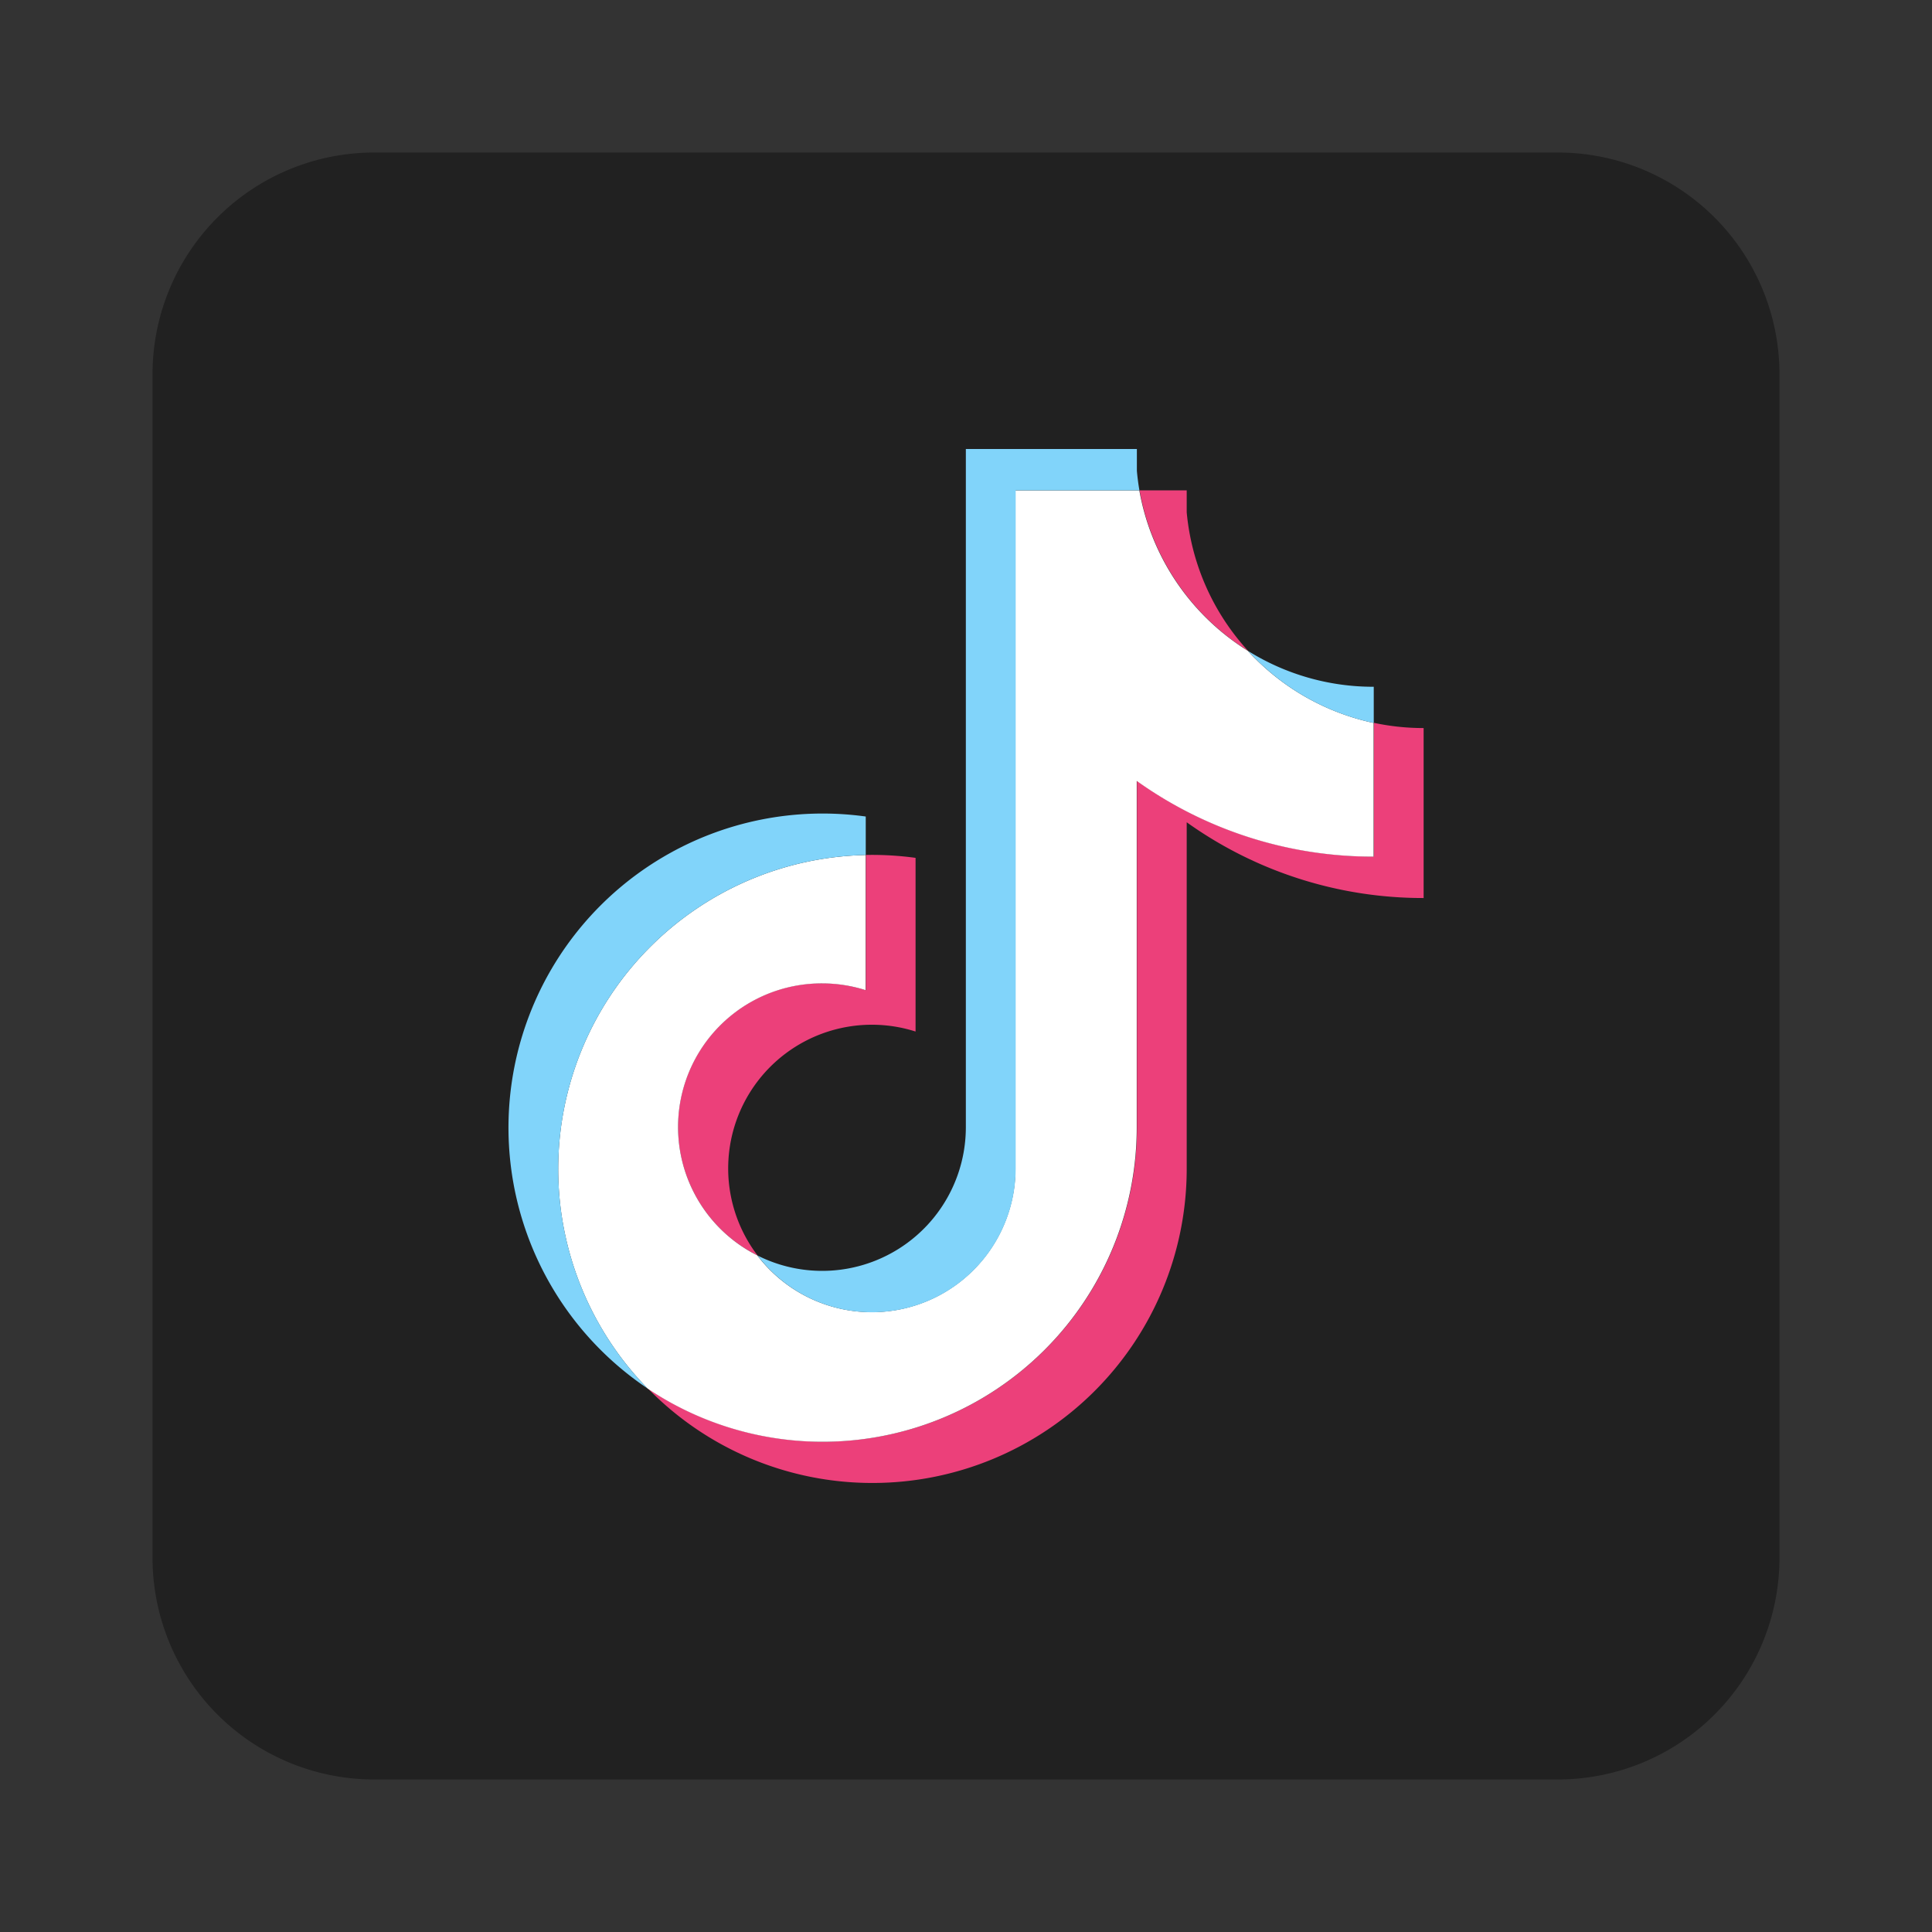
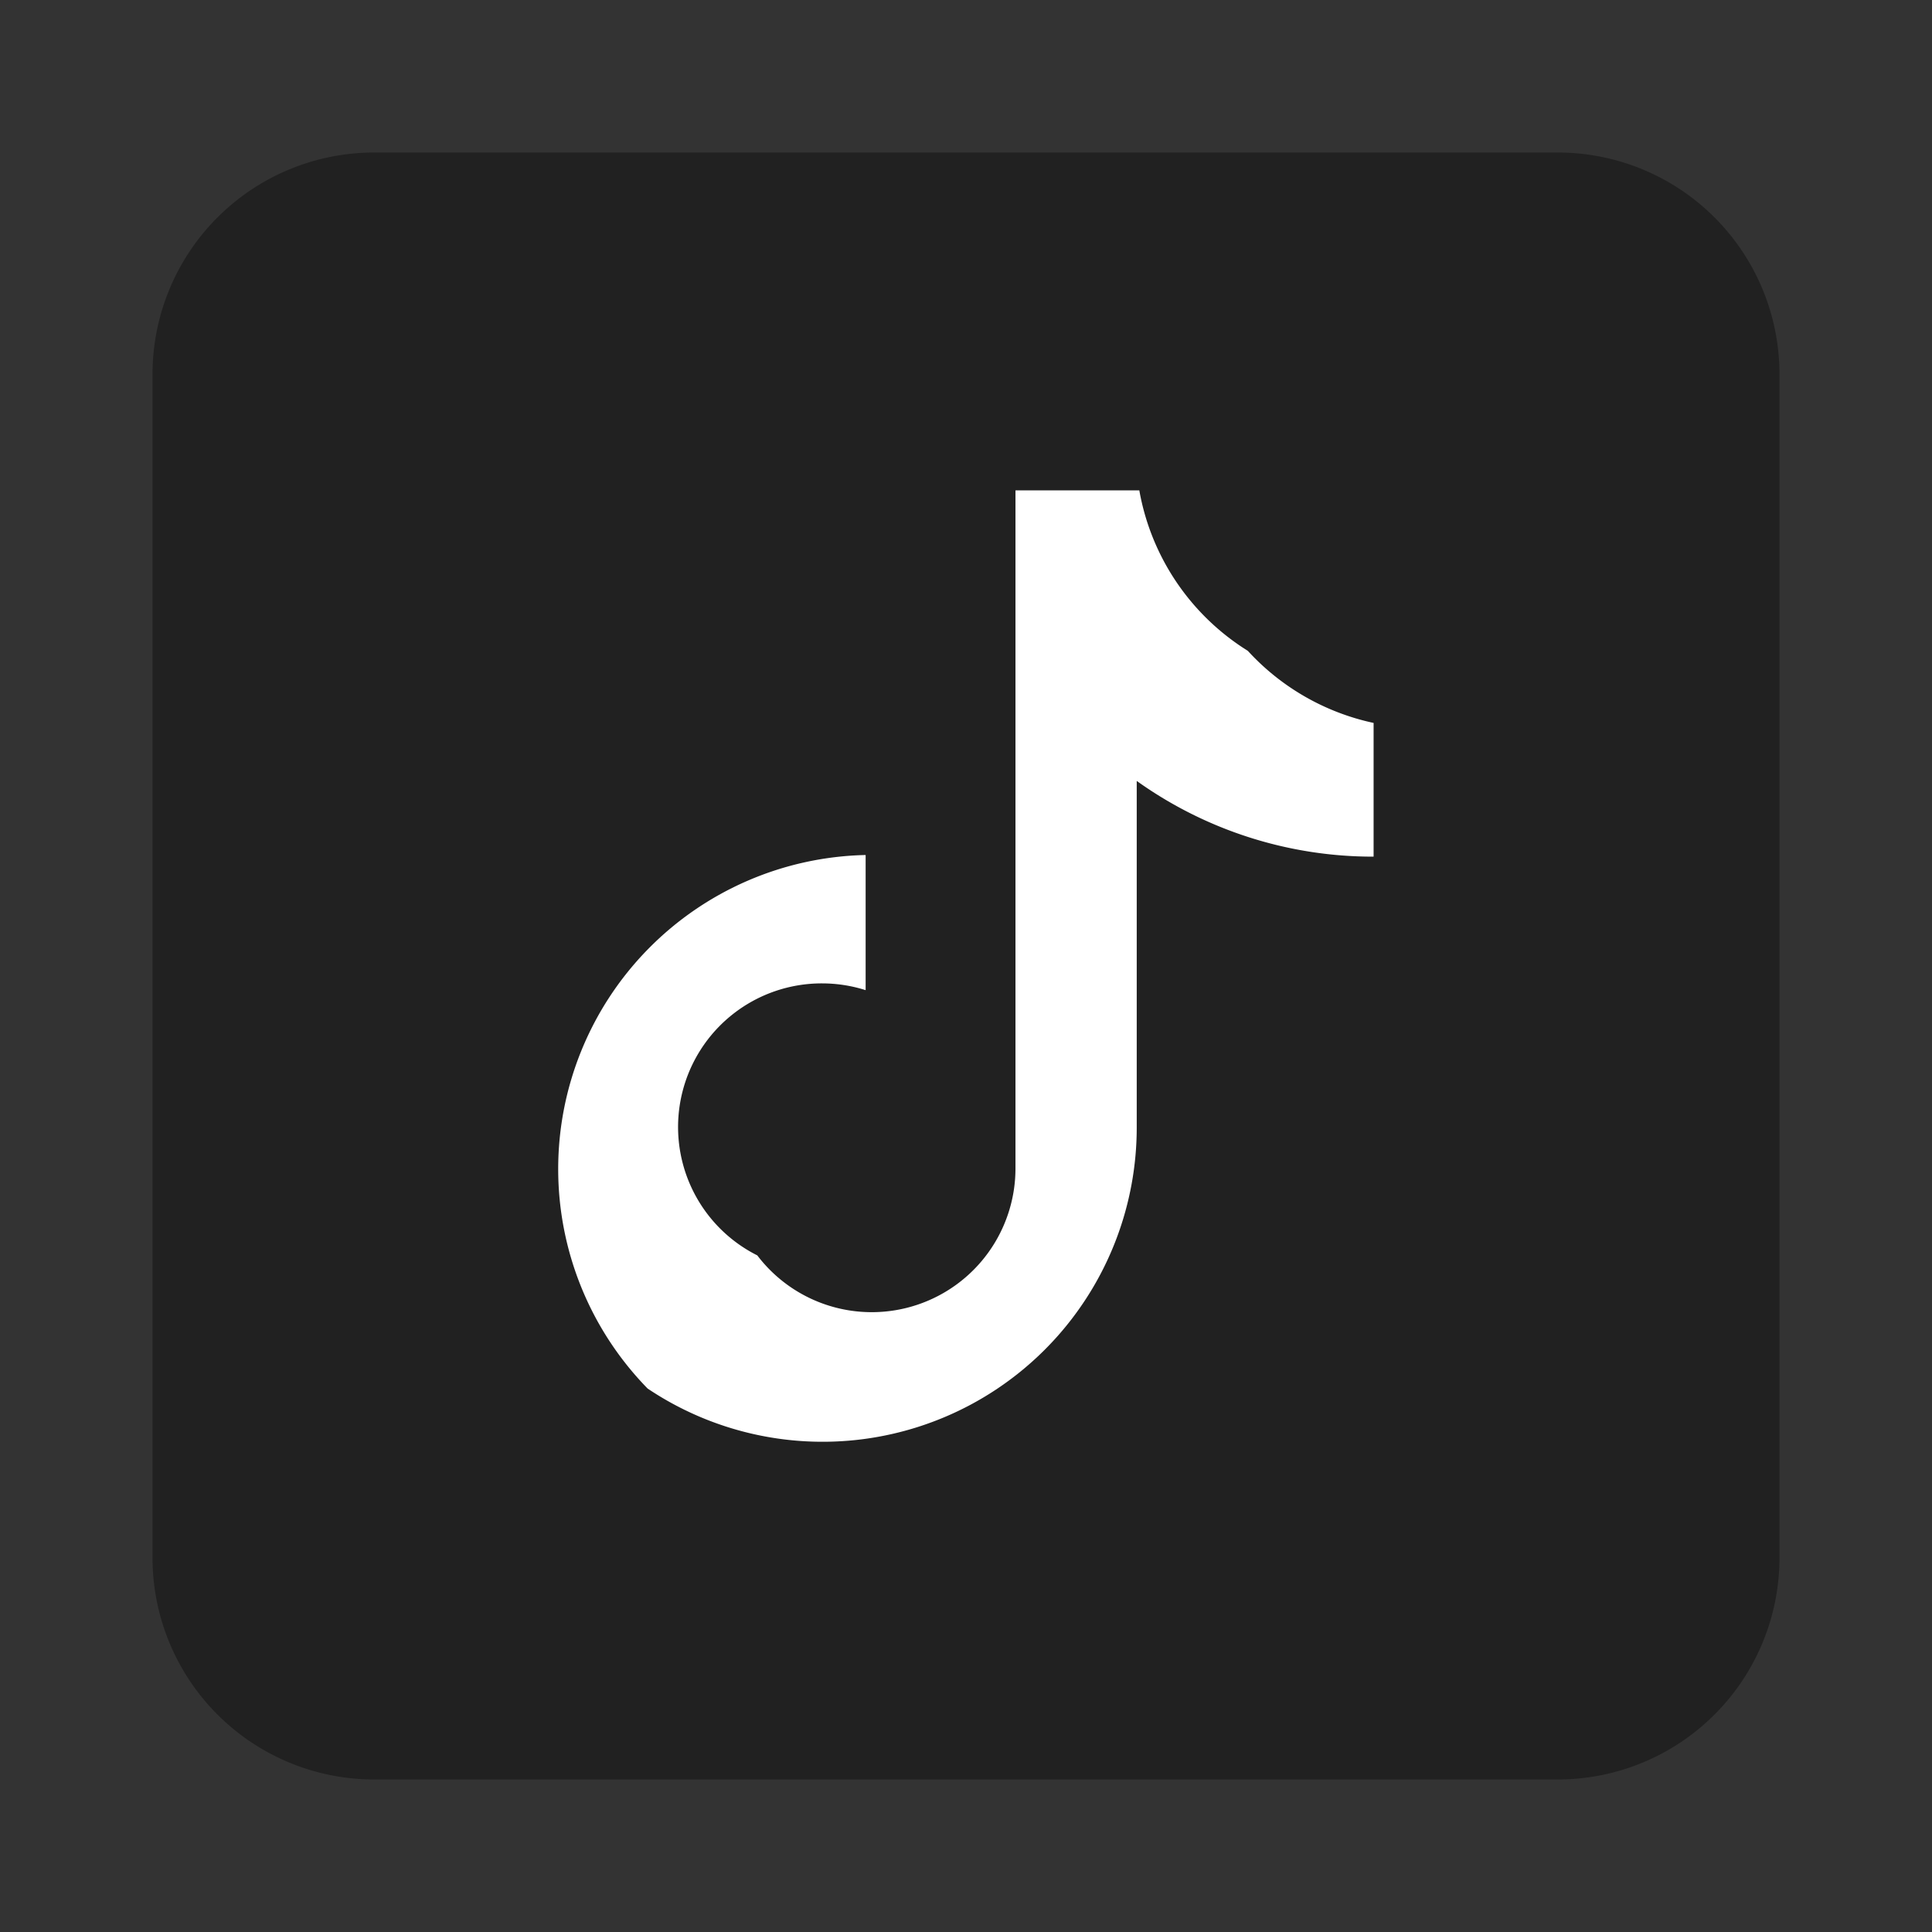
<svg xmlns="http://www.w3.org/2000/svg" width="38" height="38" fill="none">
  <rect width="100%" height="100%" fill="#333333" stroke="none" />
  <path fill-rule="evenodd" clip-rule="evenodd" d="M7.36 3h23.28A4.36 4.36 0 0 1 35 7.36v23.28A4.36 4.36 0 0 1 30.64 35H7.36A4.36 4.36 0 0 1 3 30.64V7.36A4.36 4.36 0 0 1 7.36 3Z" fill="#212121" />
-   <path fill-rule="evenodd" clip-rule="evenodd" d="M23.341 16.173a7.988 7.988 0 0 0 4.66 1.49V14.32c-.33 0-.657-.034-.979-.103v2.63a7.996 7.996 0 0 1-4.659-1.489v6.82a6.179 6.179 0 0 1-9.62 5.131 6.164 6.164 0 0 0 4.418 1.859 6.179 6.179 0 0 0 6.18-6.177v-6.819Zm1.208-3.371a4.66 4.66 0 0 1-1.208-2.727v-.43h-.927a4.68 4.68 0 0 0 2.135 3.157ZM14.9 24.693a2.826 2.826 0 0 1 3.108-4.404v-3.416a6.296 6.296 0 0 0-.978-.057v2.66a2.826 2.826 0 0 0-2.13 5.218Z" fill="#EC407A" />
  <path fill-rule="evenodd" clip-rule="evenodd" d="M22.357 15.359a7.988 7.988 0 0 0 4.66 1.49v-2.63a4.683 4.683 0 0 1-2.474-1.418 4.677 4.677 0 0 1-2.134-3.156h-2.436v13.347a2.827 2.827 0 0 1-5.078 1.7 2.825 2.825 0 0 1 1.273-5.35c.299 0 .587.047.858.133v-2.658a6.178 6.178 0 0 0-4.288 10.494 6.179 6.179 0 0 0 9.62-5.132v-6.82Z" fill="#fff" />
-   <path fill-rule="evenodd" clip-rule="evenodd" d="M27.02 14.22v-.712a4.654 4.654 0 0 1-2.474-.706 4.67 4.67 0 0 0 2.474 1.418Zm-4.609-4.575a4.583 4.583 0 0 1-.05-.384v-.43h-3.364V22.18a2.826 2.826 0 0 1-4.098 2.514 2.827 2.827 0 0 0 5.078-1.7V9.644h2.434Zm-5.383 7.173v-.758a6.178 6.178 0 0 0-4.289 11.251 6.178 6.178 0 0 1 4.289-10.494Z" fill="#81D4FA" />
</svg>